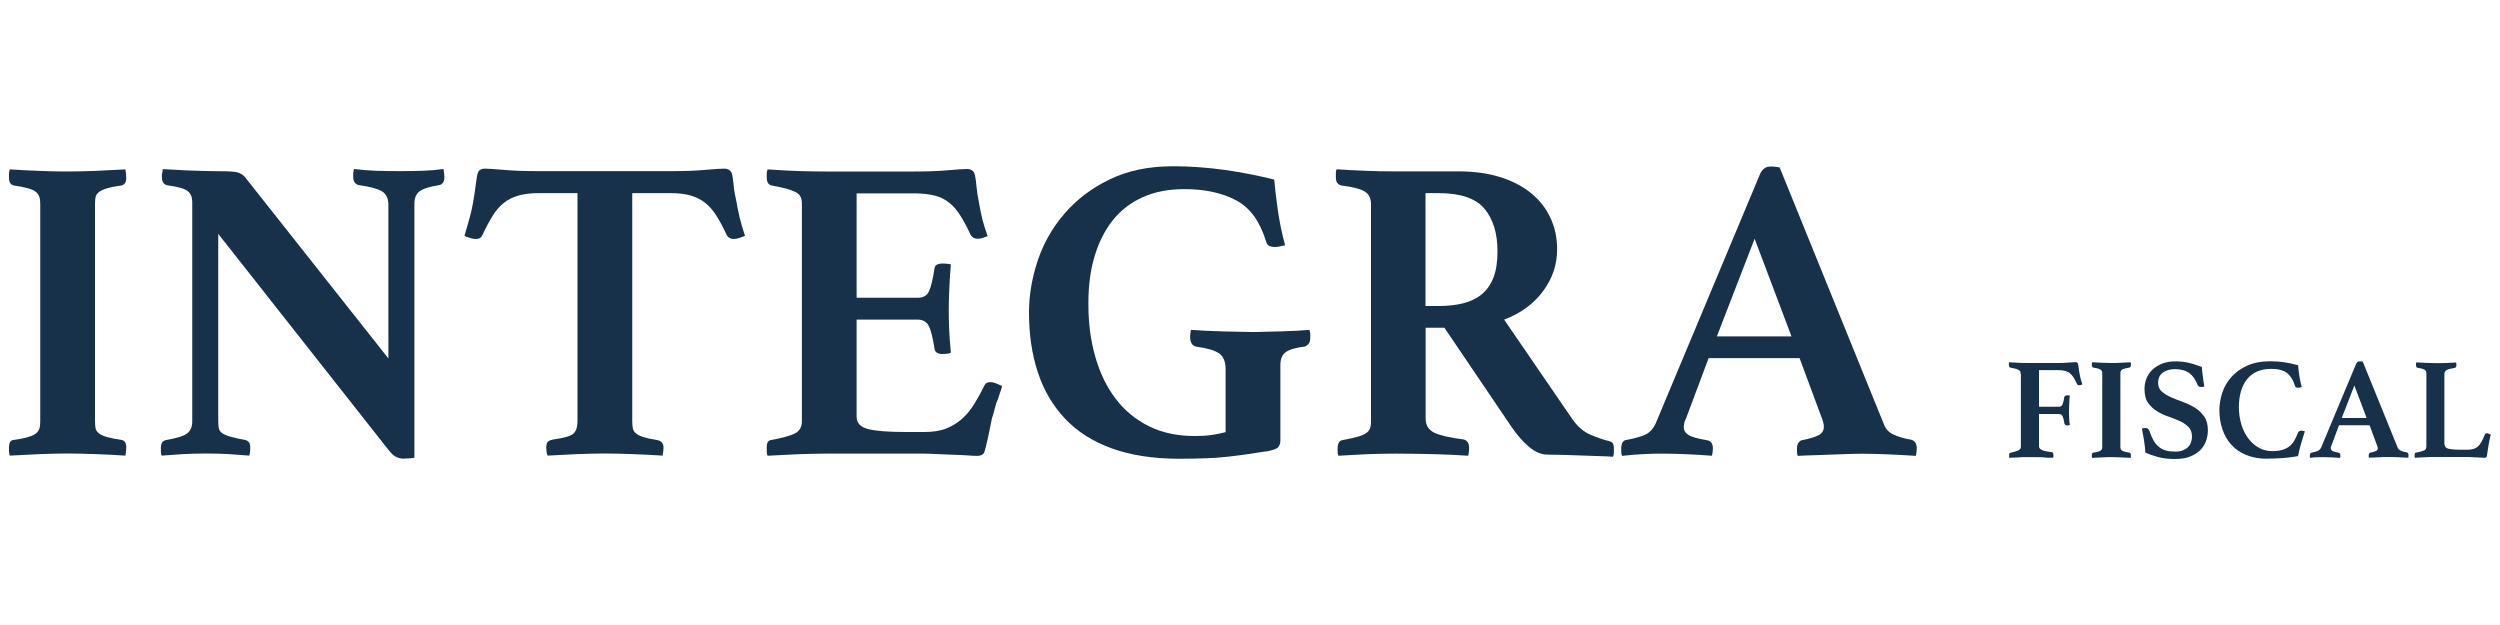
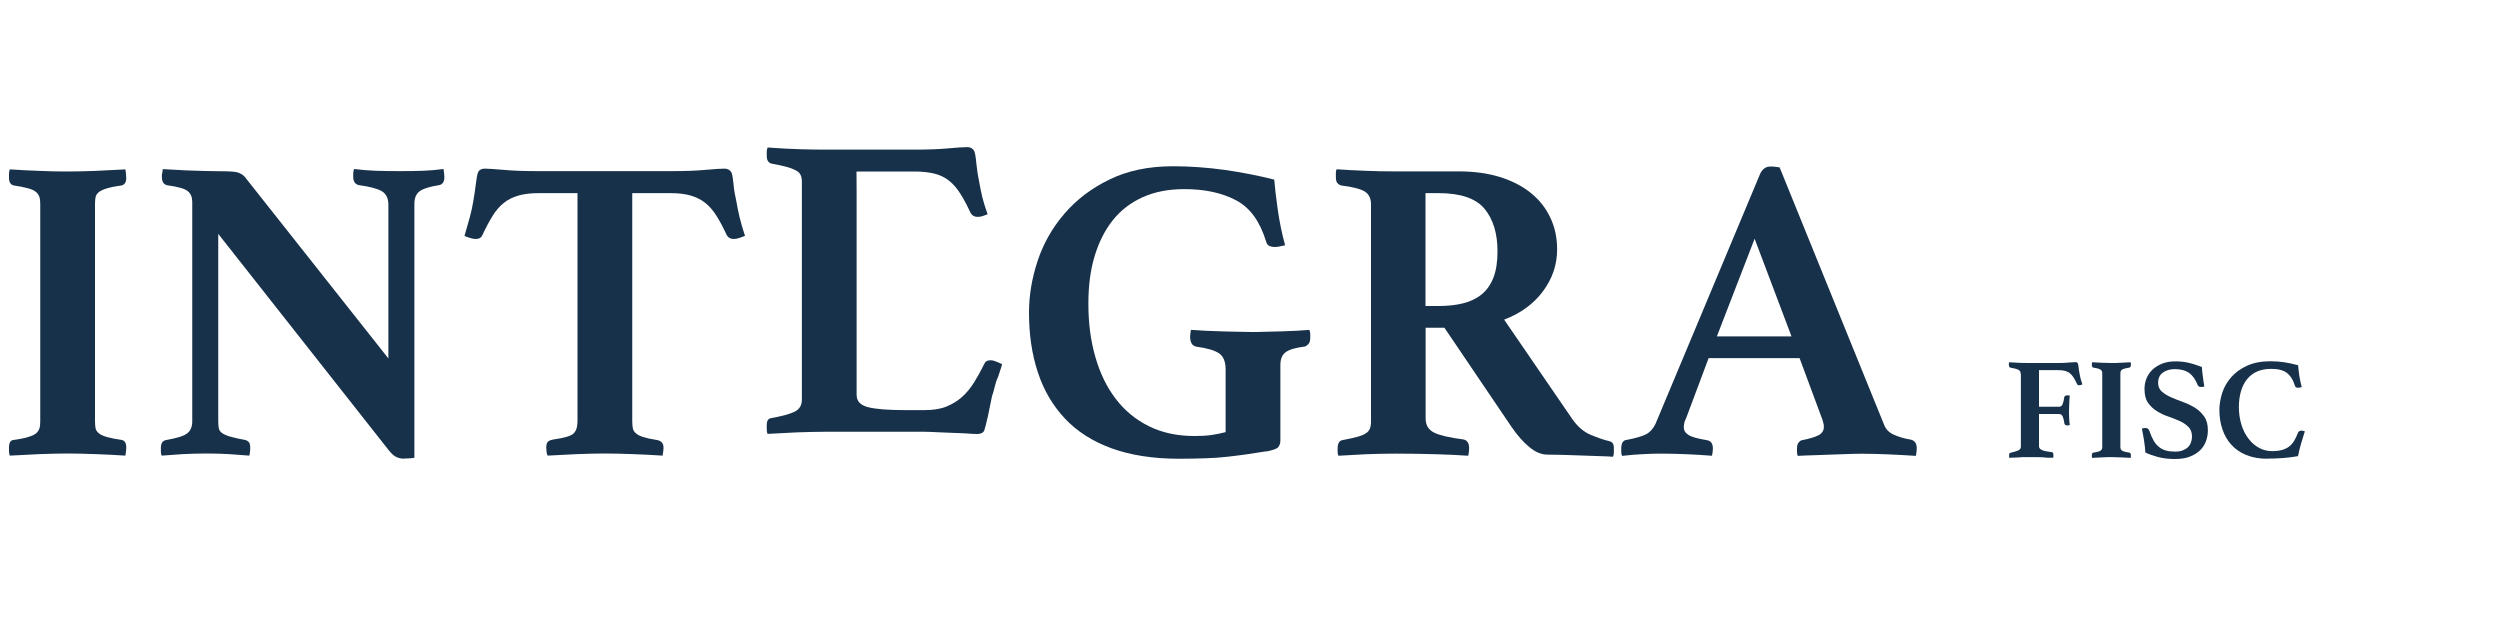
<svg xmlns="http://www.w3.org/2000/svg" id="Capa_1" version="1.1" viewBox="0 0 200 50">
  <defs>
    <style>
      .st0 {
        isolation: isolate;
      }

      .st1 {
        fill: #17314a;
      }
    </style>
  </defs>
  <g class="st0">
    <g class="st0">
      <path class="st1" d="M7.6,33.71c0,.23.02.42.05.57s.13.28.28.4c.15.12.37.21.66.29.29.08.68.16,1.16.23.23.05.35.24.35.59,0,.07,0,.17-.02.31s-.03.25-.05.35c-.74-.05-1.53-.09-2.38-.12-.85-.03-1.59-.05-2.24-.05s-1.42.02-2.26.05c-.83.04-1.62.08-2.36.12-.05-.09-.07-.21-.07-.35v-.31c0-.37.12-.57.35-.59.49-.07.87-.14,1.16-.23s.5-.18.64-.29c.14-.12.23-.25.28-.4.05-.15.07-.34.07-.57v-17.39c0-.23-.02-.42-.07-.57-.05-.15-.14-.28-.28-.4-.14-.12-.35-.21-.64-.29s-.68-.16-1.16-.23c-.23-.07-.35-.27-.35-.59v-.31c0-.14.02-.27.07-.38.74.05,1.53.09,2.36.12.83.04,1.58.05,2.26.05s1.39-.02,2.24-.05c.84-.04,1.64-.08,2.38-.12.02.12.04.24.05.38.01.14.02.24.02.31,0,.32-.12.52-.35.59-.49.07-.87.14-1.16.23-.29.08-.51.18-.66.29-.15.12-.24.25-.28.4-.03.15-.05.34-.05.57v17.39Z" />
      <path class="st1" d="M31.07,28.71v-12.33c0-.51-.17-.87-.52-1.08-.35-.21-.96-.37-1.84-.49-.3-.07-.45-.29-.45-.66v-.28c0-.12.02-.23.07-.35.58.07,1.15.12,1.7.14s1.2.03,1.94.03,1.38-.01,1.91-.03c.53-.02,1.06-.07,1.6-.14.02.12.04.23.05.35.01.12.02.21.02.28,0,.39-.14.61-.42.66-.76.12-1.28.28-1.56.49-.28.21-.42.54-.42,1.01v20.31c-.09.02-.25.04-.47.05-.22.01-.36.02-.43.02-.16,0-.34-.04-.52-.12-.19-.08-.38-.25-.59-.5l-13.68-17.36v15c0,.23.02.42.05.57s.13.28.28.38c.15.1.37.2.66.28.29.08.68.17,1.16.26.12.02.21.08.29.16s.12.25.12.5c0,.16-.02.36-.07.59-.58-.05-1.12-.09-1.63-.12-.51-.03-1.1-.05-1.77-.05s-1.31.02-1.93.05c-.61.04-1.17.08-1.68.12-.05-.09-.07-.2-.07-.31v-.28c0-.23.04-.39.12-.49.08-.09.18-.15.3-.17.83-.14,1.39-.31,1.67-.52.28-.21.42-.53.42-.97v-17.57c0-.37-.12-.65-.36-.85-.24-.2-.79-.35-1.65-.47-.28-.07-.42-.29-.42-.66v-.16c0-.06.01-.12.04-.19l.03-.28c.32.02.64.04.94.05.3.01.6.03.9.05.51.02,1.02.04,1.55.05.52.01.94.02,1.27.02.67,0,1.11.03,1.32.09.21.06.39.17.56.33l11.53,14.58Z" />
      <path class="st1" d="M50.58,15.45v18.26c0,.23.02.42.05.57s.12.28.26.4c.14.12.34.21.59.29.25.08.61.16,1.08.23.35.07.52.27.52.59,0,.07,0,.17-.02.31s-.03.25-.05.35c-.74-.05-1.53-.09-2.38-.12-.85-.03-1.59-.05-2.24-.05s-1.42.02-2.24.05c-.82.04-1.6.08-2.34.12-.05-.09-.08-.21-.09-.35-.01-.14-.02-.24-.02-.31,0-.16.03-.29.09-.4.06-.1.21-.18.47-.23.86-.12,1.39-.27,1.61-.47.22-.2.33-.53.33-.99V15.45h-3.06c-.65,0-1.2.06-1.65.19-.45.13-.85.32-1.18.59-.34.27-.64.61-.9,1.04-.27.43-.54.94-.82,1.54-.09.21-.27.31-.52.31-.14,0-.3-.03-.49-.09-.19-.06-.32-.11-.42-.16.16-.56.3-1.05.42-1.48s.21-.85.28-1.27c.09-.53.16-1.01.21-1.42.05-.42.1-.72.17-.9.09-.21.28-.31.56-.31.25,0,.76.04,1.51.1.75.07,1.66.1,2.73.1h10.69c1.04,0,1.94-.03,2.69-.1.75-.07,1.27-.1,1.54-.1.25,0,.44.1.56.31.07.19.12.49.16.9.03.42.11.89.23,1.42.07.42.16.84.26,1.27s.25.92.43,1.48c-.12.05-.26.1-.43.16-.17.06-.33.09-.47.09-.25,0-.44-.1-.56-.31-.28-.6-.55-1.12-.82-1.54-.27-.43-.57-.78-.9-1.04-.34-.27-.73-.46-1.18-.59s-.99-.19-1.61-.19h-3.06Z" />
-       <path class="st1" d="M68.53,15.45v8.37h4.9c.44,0,.74-.18.9-.54.16-.36.3-.94.42-1.75.02-.19.09-.31.21-.36.12-.06.27-.09.45-.09.07,0,.18,0,.33.02.15.01.26.03.33.05-.05.53-.09,1.15-.12,1.86-.04.71-.05,1.3-.05,1.79,0,.42.01.91.03,1.48.02.57.07,1.21.14,1.93-.07.05-.18.08-.33.09-.15.01-.26.02-.33.02-.42,0-.64-.16-.66-.49-.14-.88-.29-1.48-.47-1.79-.17-.31-.46-.47-.85-.47h-4.9v7.78c0,.49.3.81.9.97.6.16,1.62.24,3.06.24h1.46c.69,0,1.28-.09,1.75-.28.47-.19.9-.45,1.27-.78.37-.33.69-.73.97-1.18s.56-.96.83-1.51c.07-.16.23-.24.49-.24.12,0,.25.03.42.1.16.07.32.14.49.21-.05.19-.1.36-.16.52-.06.16-.11.32-.16.49-.12.25-.21.53-.28.83s-.14.54-.21.73c-.05.23-.1.49-.16.78-.06.29-.12.57-.17.83-.06.27-.12.5-.17.71-.06.21-.1.35-.12.42-.09.19-.28.28-.56.28-.19,0-.45-.01-.8-.04-.35-.02-.72-.04-1.13-.05-.41-.01-.82-.03-1.23-.05-.42-.02-.78-.04-1.08-.04h-7.88c-.67,0-1.44.02-2.31.05-.87.04-1.65.08-2.34.12-.05-.09-.07-.21-.07-.37v-.33c0-.35.12-.53.35-.56.88-.16,1.51-.33,1.89-.52.38-.19.57-.51.57-.97v-17.39c0-.23-.03-.42-.1-.57-.07-.15-.2-.28-.4-.38-.2-.1-.45-.2-.76-.28-.31-.08-.71-.17-1.2-.26-.23-.07-.35-.28-.35-.62v-.33c0-.1.02-.21.07-.33,1,.07,1.88.12,2.64.14.76.02,1.42.03,1.98.03h7.12c1.04,0,1.94-.03,2.69-.1.75-.07,1.27-.1,1.54-.1.25,0,.44.1.56.31.07.19.13.53.17,1.02.05.5.13,1.01.24,1.54.07.39.15.78.24,1.15.09.37.23.82.42,1.35-.12.05-.24.09-.38.14-.14.05-.28.07-.42.07-.25,0-.44-.1-.56-.31-.28-.6-.55-1.12-.82-1.54-.27-.43-.57-.78-.9-1.04-.34-.27-.73-.46-1.18-.57s-.99-.17-1.61-.17h-4.62Z" />
+       <path class="st1" d="M68.53,15.45v8.37h4.9h-4.9v7.78c0,.49.3.81.9.97.6.16,1.62.24,3.06.24h1.46c.69,0,1.28-.09,1.75-.28.47-.19.9-.45,1.27-.78.37-.33.69-.73.97-1.18s.56-.96.83-1.51c.07-.16.23-.24.49-.24.12,0,.25.03.42.1.16.07.32.14.49.21-.05.19-.1.36-.16.52-.06.16-.11.32-.16.49-.12.25-.21.53-.28.83s-.14.54-.21.73c-.05.23-.1.49-.16.78-.06.29-.12.57-.17.83-.06.27-.12.5-.17.71-.06.21-.1.35-.12.42-.09.19-.28.28-.56.28-.19,0-.45-.01-.8-.04-.35-.02-.72-.04-1.13-.05-.41-.01-.82-.03-1.23-.05-.42-.02-.78-.04-1.08-.04h-7.88c-.67,0-1.44.02-2.31.05-.87.04-1.65.08-2.34.12-.05-.09-.07-.21-.07-.37v-.33c0-.35.12-.53.35-.56.88-.16,1.51-.33,1.89-.52.38-.19.57-.51.57-.97v-17.39c0-.23-.03-.42-.1-.57-.07-.15-.2-.28-.4-.38-.2-.1-.45-.2-.76-.28-.31-.08-.71-.17-1.2-.26-.23-.07-.35-.28-.35-.62v-.33c0-.1.02-.21.07-.33,1,.07,1.88.12,2.64.14.76.02,1.42.03,1.98.03h7.12c1.04,0,1.94-.03,2.69-.1.75-.07,1.27-.1,1.54-.1.25,0,.44.1.56.31.07.19.13.53.17,1.02.05.5.13,1.01.24,1.54.07.39.15.78.24,1.15.09.37.23.82.42,1.35-.12.05-.24.09-.38.14-.14.05-.28.07-.42.07-.25,0-.44-.1-.56-.31-.28-.6-.55-1.12-.82-1.54-.27-.43-.57-.78-.9-1.04-.34-.27-.73-.46-1.18-.57s-.99-.17-1.61-.17h-4.62Z" />
      <path class="st1" d="M101.27,36.11c-.56.09-1.08.17-1.57.24-.49.07-.99.13-1.51.19-.52.06-1.09.1-1.7.12-.61.02-1.33.04-2.14.04-2.09,0-3.89-.28-5.41-.83-1.52-.55-2.77-1.35-3.74-2.38-.97-1.03-1.7-2.26-2.17-3.7-.48-1.44-.71-3.03-.71-4.79,0-1.37.23-2.74.69-4.13.46-1.39,1.17-2.64,2.14-3.77.96-1.12,2.16-2.04,3.61-2.74,1.45-.71,3.14-1.06,5.09-1.06,1.34,0,2.71.1,4.11.29,1.4.2,2.73.46,3.98.78.05.62.14,1.42.28,2.4.14.97.33,1.92.59,2.85-.12.02-.26.05-.42.09-.16.04-.29.05-.38.05-.19,0-.34-.03-.47-.09-.13-.06-.21-.18-.26-.37-.49-1.6-1.28-2.69-2.4-3.28-1.11-.59-2.49-.89-4.13-.89-1.25,0-2.36.21-3.32.64s-1.76,1.04-2.4,1.84c-.64.8-1.12,1.76-1.46,2.88-.34,1.12-.5,2.39-.5,3.8,0,1.55.18,2.97.56,4.27.37,1.3.91,2.41,1.63,3.35.72.94,1.6,1.67,2.66,2.19,1.05.52,2.26.78,3.63.78.49,0,.92-.02,1.3-.07.38-.05.78-.13,1.2-.24v-5c0-.62-.17-1.06-.52-1.3s-.96-.42-1.84-.54c-.19-.05-.31-.14-.38-.29s-.1-.3-.1-.43c0-.07,0-.17.02-.31.01-.14.03-.24.05-.31.35.02.73.05,1.16.07.43.02.87.04,1.32.05.45.01.89.02,1.31.03.42.01.78.02,1.08.02s.66,0,1.07-.02c.41-.01.83-.02,1.26-.03s.85-.03,1.25-.05c.4-.02.75-.05,1.02-.07.05.12.07.23.07.35v.28c0,.21-.04.37-.12.47-.08.1-.18.18-.29.23-.74.09-1.26.24-1.55.45-.29.21-.43.55-.43,1.04v6.04c0,.21-.06.38-.17.52-.12.14-.44.25-.97.35Z" />
      <path class="st1" d="M115.54,26.22h-1.49v7.26c0,.53.23.91.68,1.13s1.22.4,2.31.54c.32.05.49.28.49.69,0,.19-.02.39-.07.62-.67-.05-1.51-.09-2.52-.12-1.01-.03-2.1-.05-3.28-.05-.83,0-1.64.02-2.41.05-.78.04-1.5.08-2.17.12-.05-.09-.07-.2-.07-.31v-.28c0-.39.13-.61.38-.66.49-.09.88-.18,1.18-.26.3-.08.53-.17.69-.28.16-.1.27-.23.33-.38.06-.15.09-.34.09-.57v-17.39c0-.46-.17-.8-.5-1.01-.34-.21-.98-.37-1.93-.49-.12-.05-.21-.12-.28-.21-.07-.09-.1-.25-.1-.49v-.31c0-.12.02-.21.07-.28.65.05,1.39.09,2.24.12.84.04,1.6.05,2.27.05h5.24c1.23,0,2.33.15,3.3.45.97.3,1.8.73,2.48,1.28s1.2,1.21,1.56,1.98c.36.76.54,1.61.54,2.53,0,1.23-.38,2.34-1.13,3.35s-1.79,1.77-3.11,2.27l5.45,7.95c.42.6.9,1.02,1.44,1.25.54.23,1.05.41,1.51.52.12.02.21.08.28.16.07.08.1.23.1.43v.31c0,.12-.02.23-.07.35-.26-.02-.61-.04-1.08-.05-.46-.01-.94-.03-1.44-.05-.5-.02-1-.04-1.49-.05-.5-.01-.91-.02-1.23-.02-.49,0-.97-.2-1.46-.61-.49-.4-.96-.94-1.42-1.61l-5.38-7.95ZM115.09,24.48c.72,0,1.37-.07,1.94-.21.58-.14,1.08-.38,1.49-.71s.73-.78.95-1.34c.22-.56.33-1.26.33-2.12,0-1.43-.35-2.57-1.04-3.4s-1.92-1.25-3.68-1.25h-1.04v9.03h1.04Z" />
      <path class="st1" d="M143.98,28.65h-7.29l-1.81,4.83c-.07.12-.12.24-.14.38s-.04.24-.04.31c0,.25.12.46.37.62.24.16.73.3,1.47.42.32.05.49.27.49.66,0,.16-.02.36-.07.59-.62-.05-1.29-.09-1.98-.12-.69-.03-1.38-.05-2.05-.05-.46,0-.95.01-1.46.04-.51.02-1.08.07-1.7.14-.05-.09-.07-.2-.07-.31v-.28c0-.44.15-.67.45-.69.72-.14,1.23-.29,1.54-.45.31-.16.56-.44.75-.83l8.37-20c.18-.39.46-.59.83-.59.12,0,.23,0,.35.02.12.01.24.03.38.05l8.37,20.62c.14.35.4.61.8.78.39.17.82.3,1.28.37.35.07.52.3.52.69,0,.19-.02.39-.07.62-.74-.05-1.47-.09-2.19-.12-.72-.03-1.39-.05-2.01-.05-.33,0-.72,0-1.18.02-.46.01-.94.03-1.42.05-.49.02-.97.04-1.44.05-.47.01-.88.03-1.2.05-.05-.09-.07-.2-.07-.31v-.28c0-.21.04-.36.12-.47.08-.1.17-.17.26-.19.6-.12,1.05-.25,1.34-.4.29-.15.43-.38.43-.68,0-.14-.04-.31-.1-.52l-1.84-4.96ZM143.32,26.91l-2.95-7.81-3.02,7.81h5.97Z" />
    </g>
  </g>
  <g class="st0">
    <g class="st0">
      <path class="st1" d="M161.65,29.91c0-.07,0-.13-.03-.18-.02-.05-.06-.09-.12-.13-.06-.04-.15-.07-.25-.1-.11-.03-.25-.06-.42-.09-.08-.02-.12-.09-.12-.21v-.11s0-.07.02-.11c.33.02.62.04.88.05.25,0,.47.01.65.01h2.37c.35,0,.66-.01.91-.04.25-.02.42-.03.5-.03s.15.03.19.1c.02.06.04.17.06.34s.04.34.08.51c.02.13.05.26.08.38.03.12.08.27.14.45-.03.02-.07.03-.12.05-.05.02-.1.02-.14.02-.08,0-.14-.03-.17-.1-.09-.2-.18-.37-.27-.51-.09-.14-.19-.26-.3-.35-.11-.09-.24-.15-.39-.19-.15-.04-.33-.06-.55-.06h-1.53v2.93h1.6c.13,0,.23-.06.28-.19.06-.13.11-.32.14-.57.02-.1.1-.15.22-.15.02,0,.06,0,.11,0s.09,0,.11.02c-.02.18-.03.38-.04.62-.01.24-.02.43-.02.6,0,.14,0,.3.01.49,0,.19.02.4.05.64-.02.02-.06.02-.1.03s-.08,0-.1,0c-.13,0-.21-.05-.23-.16-.03-.25-.08-.43-.14-.56-.06-.13-.16-.19-.29-.19h-1.6v2.59c0,.08.03.14.08.19.05.05.13.09.22.13.09.03.2.06.32.08.12.02.25.04.39.06.09,0,.14.07.14.2,0,.02,0,.06,0,.12s0,.1-.02.13c-.11,0-.22,0-.32,0-.11,0-.22,0-.32-.02-.2-.02-.42-.03-.64-.03s-.45,0-.68,0c-.11,0-.23,0-.35,0-.13,0-.26,0-.4.02-.14,0-.28.01-.41.02-.13,0-.26,0-.38.02-.02-.03-.02-.07-.02-.12v-.11c0-.12.04-.18.12-.18.25-.06.46-.12.6-.18s.22-.16.22-.32v-5.8Z" />
      <path class="st1" d="M169.63,35.71c0,.08,0,.14.02.19.01.05.04.09.09.13.05.04.12.07.22.1.1.03.23.05.39.08.08.02.12.08.12.2,0,.02,0,.06,0,.1,0,.05,0,.08-.02.12-.25-.02-.51-.03-.79-.04-.28-.01-.53-.02-.75-.02s-.47,0-.75.02c-.28.01-.54.02-.79.04-.02-.03-.02-.07-.02-.12v-.1c0-.12.04-.19.12-.2.16-.02.29-.05.39-.08.1-.03.17-.06.21-.1.05-.04.08-.08.09-.13.02-.05.02-.11.02-.19v-5.8c0-.08,0-.14-.02-.19-.01-.05-.05-.09-.09-.13-.05-.04-.12-.07-.21-.1-.1-.03-.23-.05-.39-.08-.08-.02-.12-.09-.12-.2v-.1s0-.09.02-.13c.25.02.51.03.79.04.28.01.53.02.75.02s.46,0,.75-.02c.28-.01.54-.02.79-.04,0,.04.01.08.02.13s0,.08,0,.1c0,.11-.04.17-.12.2-.16.02-.29.05-.39.08-.1.03-.17.06-.22.1-.05.04-.08.08-.09.13-.01.05-.02.11-.02.19v5.8Z" />
      <path class="st1" d="M176.34,30.92c-.07.02-.14.04-.22.04-.11,0-.19-.02-.23-.06-.05-.04-.08-.09-.09-.13-.18-.44-.41-.76-.69-.95s-.66-.29-1.13-.29c-.37,0-.68.09-.94.27-.26.18-.39.46-.39.83,0,.29.1.52.29.69.2.17.44.33.74.46.3.13.62.26.96.38.34.12.66.28.96.46.3.19.54.42.74.71.2.29.29.65.29,1.1,0,.29-.05.58-.15.86s-.26.52-.47.73c-.22.21-.49.38-.82.51-.33.13-.73.19-1.19.19-.51,0-.96-.05-1.37-.16-.4-.11-.73-.23-1-.36-.02-.33-.06-.66-.11-.98-.05-.32-.11-.63-.17-.93.08-.03.17-.05.27-.05.09,0,.16.02.21.05.05.04.08.09.12.18.1.29.21.55.33.76.12.21.27.39.43.52s.35.23.56.29.46.09.74.09c.24,0,.44-.03.61-.1.17-.07.31-.15.42-.26s.19-.24.24-.38c.05-.15.08-.3.08-.45,0-.33-.09-.59-.28-.78-.19-.19-.42-.35-.71-.48-.28-.13-.59-.25-.91-.36-.33-.11-.63-.25-.91-.43-.28-.17-.52-.4-.71-.67-.19-.27-.28-.64-.28-1.11,0-.31.06-.6.17-.86.11-.27.28-.5.49-.7.22-.2.48-.35.78-.47s.65-.17,1.05-.17c.32,0,.65.03.98.1.33.07.7.19,1.12.35.01.23.04.49.08.78.03.29.08.55.12.78Z" />
      <path class="st1" d="M181.4,36.7c-.65,0-1.21-.1-1.7-.3-.49-.2-.89-.48-1.2-.83-.32-.35-.55-.76-.71-1.24-.16-.47-.24-.99-.24-1.53,0-.46.08-.91.23-1.38.15-.46.4-.88.73-1.26.33-.37.76-.68,1.27-.91s1.13-.35,1.85-.35c.39,0,.76.03,1.1.08.34.05.72.13,1.12.24.01.21.05.47.09.8.05.32.11.64.2.95-.04,0-.09.02-.15.03-.06.01-.11.02-.14.02-.06,0-.11,0-.16-.03-.04-.02-.07-.06-.09-.12-.08-.25-.18-.47-.29-.64-.11-.17-.24-.31-.39-.42s-.33-.18-.53-.23c-.2-.05-.44-.07-.71-.07-.42,0-.79.07-1.11.21-.32.14-.59.35-.8.61-.22.27-.38.59-.49.96-.11.37-.17.8-.17,1.27,0,.5.07.97.2,1.4.13.43.32.81.56,1.12.24.32.51.56.84.74.32.18.67.27,1.05.27.31,0,.57-.03.79-.09.22-.06.41-.15.57-.27.16-.12.29-.27.41-.46.11-.19.21-.4.31-.65.02-.06.06-.11.11-.13s.1-.04.16-.04c.04,0,.09,0,.14.02s.11.03.14.04c-.05.13-.09.28-.14.45s-.1.34-.16.51c-.05.17-.1.35-.14.52-.04.17-.08.34-.11.5-.38.07-.76.12-1.16.15-.39.03-.83.05-1.3.05Z" />
-       <path class="st1" d="M189.55,34.02h-2.43l-.6,1.61s-.04.08-.05.13c0,.05-.01.08-.01.1,0,.08.04.15.12.21.08.05.24.1.49.14.11.02.16.09.16.22,0,.05,0,.12-.02.2-.21-.02-.43-.03-.66-.04s-.46-.02-.68-.02c-.15,0-.32,0-.49.01-.17,0-.36.02-.57.05-.02-.03-.02-.07-.02-.1v-.09c0-.15.05-.22.15-.23.24-.05.41-.1.51-.15.1-.05.19-.15.25-.28l2.79-6.67c.06-.13.15-.2.28-.2.04,0,.08,0,.12,0,.04,0,.08,0,.13.02l2.79,6.87c.05.12.13.2.27.26.13.06.27.1.43.12.12.02.17.1.17.23,0,.06,0,.13-.02.21-.25-.02-.49-.03-.73-.04s-.46-.02-.67-.02c-.11,0-.24,0-.39,0s-.31,0-.47.02c-.16,0-.32.01-.48.02s-.29,0-.4.02c-.02-.03-.02-.07-.02-.1v-.09c0-.07.01-.12.04-.16.03-.04.06-.06.09-.06.2-.04.35-.08.45-.13.1-.05.14-.12.14-.23,0-.05-.01-.1-.04-.17l-.61-1.65ZM189.33,33.44l-.98-2.6-1.01,2.6h1.99Z" />
-       <path class="st1" d="M195.58,35.58c0,.16.1.27.31.32s.55.08,1.03.08h.44c.19,0,.36-.02.5-.06.14-.04.27-.11.38-.21.11-.1.21-.23.29-.39.09-.16.18-.35.26-.57.02-.06.08-.09.17-.09.04,0,.08.01.14.04.05.02.11.05.16.07-.06.25-.12.51-.17.8-.05.29-.09.57-.13.85,0,.09-.03.15-.08.17-.04.02-.09.03-.13.03-.06,0-.15,0-.26-.01-.11,0-.23-.01-.37-.02-.13,0-.26,0-.4-.02-.14,0-.25-.01-.35-.01h-2.63c-.22,0-.48,0-.77.02s-.55.02-.78.04c-.02-.03-.02-.07-.02-.12v-.11c0-.12.04-.18.12-.18.29-.05.5-.11.63-.17s.19-.17.19-.32v-5.8c0-.08,0-.14-.02-.19-.02-.05-.05-.09-.09-.13-.05-.04-.12-.07-.21-.1-.1-.03-.23-.05-.39-.08-.08-.02-.12-.09-.12-.2v-.1s0-.09.02-.13c.25.02.51.03.79.04.28.01.52.02.74.02.11,0,.23,0,.37,0s.28,0,.43-.01.3,0,.45-.02c.15,0,.29-.01.41-.02,0,.04.01.08.02.13s0,.08,0,.1c0,.11-.04.17-.12.2-.33.05-.55.11-.67.18-.11.07-.17.19-.17.34v5.65Z" />
    </g>
  </g>
</svg>